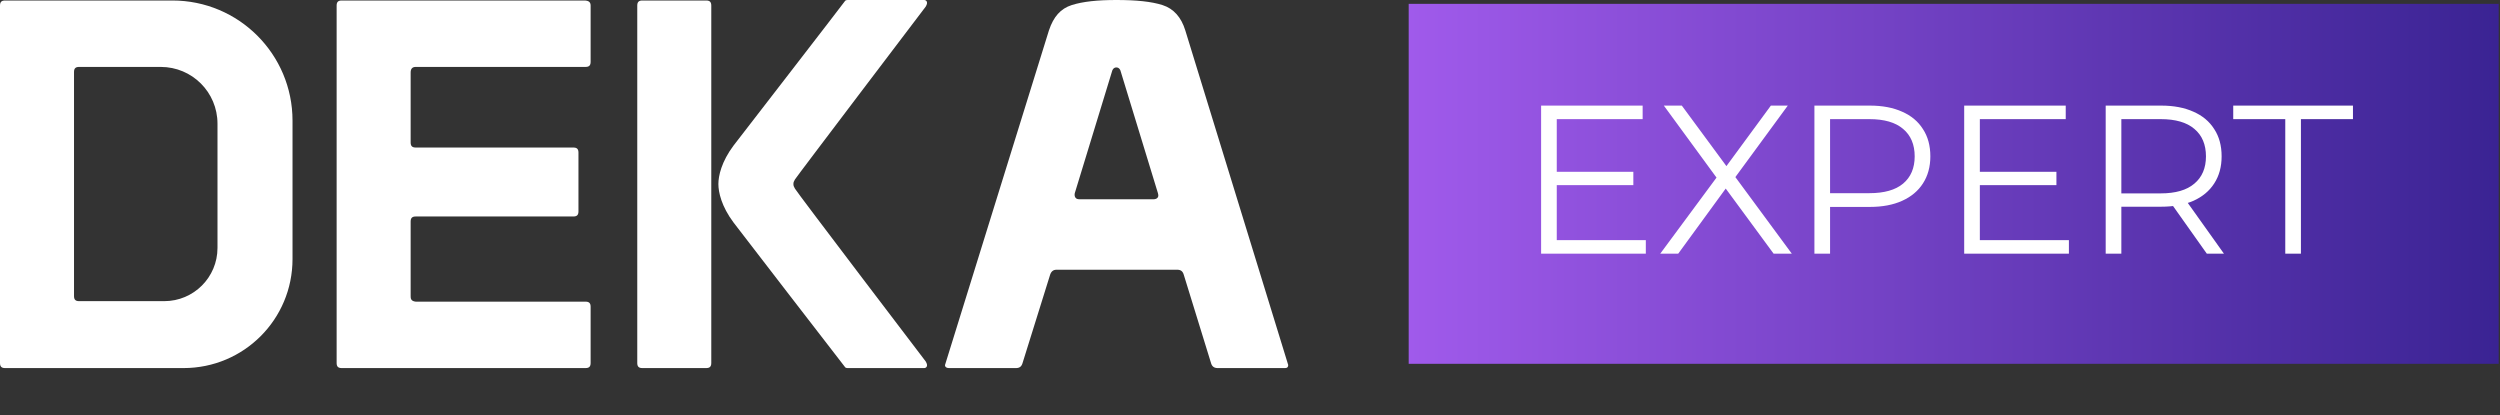
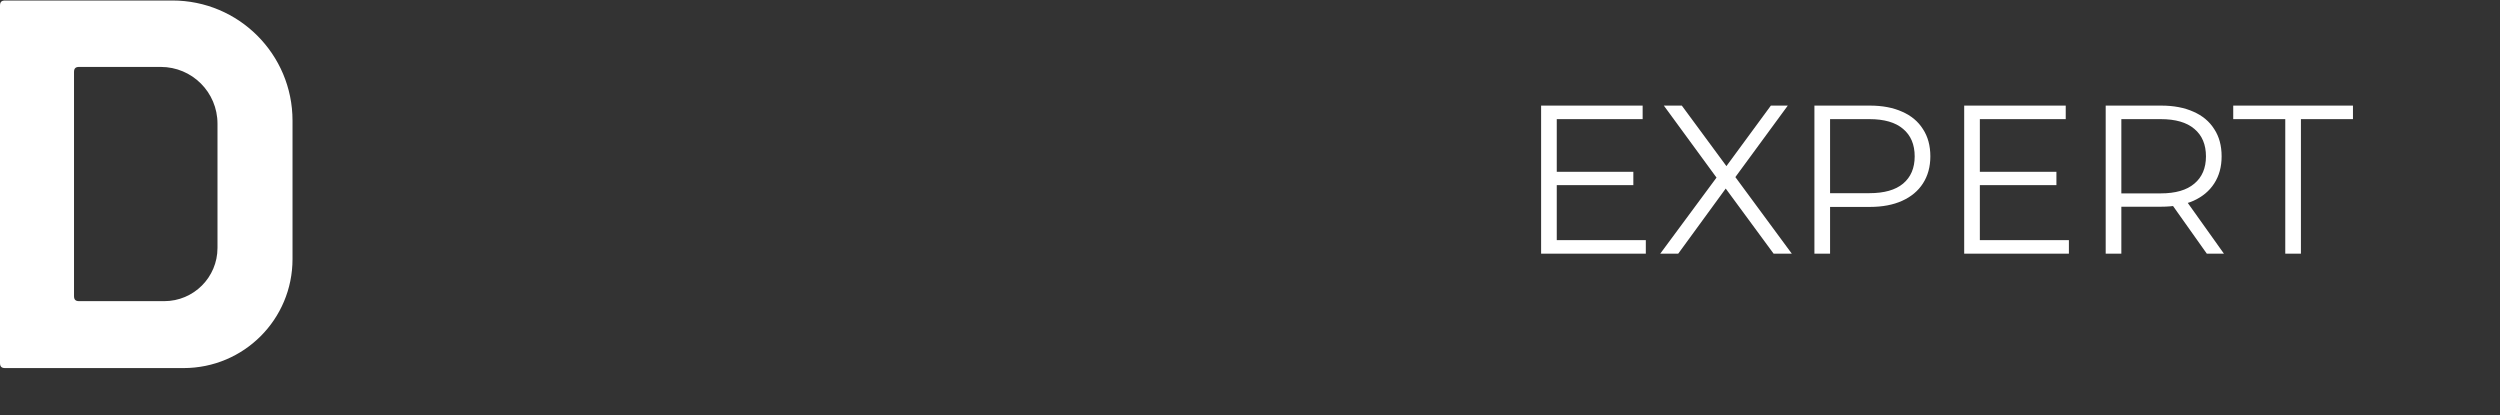
<svg xmlns="http://www.w3.org/2000/svg" width="1300" height="216" viewBox="0 0 1300 216" fill="none">
  <rect x="0" y="0" width="1300" height="216" fill="#333333" stroke="none" />
-   <path d="M334.013 0.262H367.23C369.075 0.262 369.866 1.053 369.866 2.898V188.762C369.866 190.607 369.075 191.398 367.23 191.398H334.013C332.168 191.398 331.377 190.607 331.377 188.762V2.898C331.377 1.053 332.168 0.262 334.013 0.262Z" fill="white" />
-   <path d="M481.382 3.427C482.173 2.109 482.173 1.318 481.909 0.791C481.645 0.264 481.118 0 480.591 0H440.783C439.992 0 439.465 0.264 439.202 0.791C438.938 1.318 381.467 75.664 381.467 75.664C375.14 84.1 373.559 91.482 373.559 95.7C373.559 99.918 375.14 107.3 381.467 115.736C381.467 115.736 438.674 190.082 439.202 190.609C439.465 191.136 439.992 191.4 440.783 191.4H480.591C481.118 191.4 481.645 191.136 481.909 190.609C482.173 190.082 482.173 189.291 481.382 187.973C481.382 187.973 413.893 99.391 413.366 98.073C412.839 97.018 412.575 96.755 412.575 95.7C412.575 94.645 412.839 94.382 413.366 93.327C413.893 92.273 481.382 3.427 481.382 3.427Z" fill="white" />
-   <path d="M600.014 103.609H561.261C558.098 103.609 558.889 100.445 558.889 100.445L578.397 36.645C578.397 36.645 578.924 35.064 580.506 35.064C582.088 35.064 582.615 36.645 582.615 36.645L602.123 100.445C603.178 103.609 600.014 103.609 600.014 103.609ZM669.875 189.818L616.359 15.818C614.25 8.964 610.296 4.482 604.496 2.636C598.696 0.791 590.788 0 580.506 0C570.752 0 563.107 0.791 557.307 2.636C551.507 4.482 547.816 8.7 545.444 15.818L491.4 189.818C491.4 190.873 492.191 191.4 493.509 191.4H528.308C530.153 191.4 531.208 190.609 531.735 188.764L545.971 143.155C546.498 141.309 547.553 140.255 549.398 140.255H612.141C613.987 140.255 615.041 141.045 615.568 142.891L629.804 189.027C630.331 190.609 631.386 191.4 633.231 191.4H668.294C669.348 191.4 669.875 190.873 669.875 189.818Z" fill="white" />
-   <path d="M213.538 153.962V115.207C213.538 113.362 214.329 112.571 216.175 112.571H298.162C300.008 112.571 300.799 111.78 300.799 109.934V79.353C300.799 77.507 300.008 76.716 298.162 76.716H216.175C214.329 76.716 213.538 75.925 213.538 74.08V37.698C213.538 35.853 214.329 34.798 216.175 34.798H304.489C306.335 34.798 307.126 34.007 307.126 32.162V2.898C307.126 1.053 306.071 0.262 303.698 0.262H177.685C175.84 0.262 175.049 1.053 175.049 2.898V188.762C175.049 190.607 175.84 191.398 177.685 191.398H304.489C306.335 191.398 307.126 190.607 307.126 188.762V159.498C307.126 157.653 306.335 156.862 304.489 156.862H216.175C213.538 156.598 213.538 155.016 213.538 153.962Z" fill="white" />
  <path d="M113.095 128.916C113.095 144.207 100.704 156.598 85.414 156.598H41.125C39.279 156.598 38.488 155.807 38.488 153.962V37.434C38.488 35.589 39.279 34.798 41.125 34.798H83.569C99.913 34.798 113.095 47.98 113.095 64.325V128.916ZM152.111 134.716V62.743C152.111 28.207 124.167 0.262 89.632 0.262H2.636C0.791 0.262 0 1.053 0 2.898V188.762C0 190.607 0.791 191.398 2.636 191.398H95.432C126.803 191.398 152.111 166.089 152.111 134.716Z" fill="white" />
-   <rect x="732.518" y="2" width="566.796" height="187.182" fill="url(#paint0_linear_5101_1584)" />
  <path d="M808.636 89.34H849.336V96.27H808.636V89.34ZM809.516 124.87H855.826V131.91H801.376V54.91H854.176V61.95H809.516V124.87ZM863.323 131.91L894.893 89.23V95.5L865.193 54.91H874.543L899.513 88.79L895.883 88.9L920.853 54.91H929.653L900.283 94.95V89.23L931.743 131.91H922.283L895.663 95.72H899.073L872.673 131.91H863.323ZM943.495 131.91V54.91H972.315C978.842 54.91 984.452 55.974 989.145 58.1C993.838 60.154 997.432 63.16 999.925 67.12C1002.49 71.007 1003.78 75.737 1003.78 81.31C1003.78 86.737 1002.49 91.43 999.925 95.39C997.432 99.277 993.838 102.283 989.145 104.41C984.452 106.537 978.842 107.6 972.315 107.6H948.005L951.635 103.75V131.91H943.495ZM951.635 104.41L948.005 100.45H972.095C979.795 100.45 985.625 98.8 989.585 95.5C993.618 92.127 995.635 87.397 995.635 81.31C995.635 75.15 993.618 70.383 989.585 67.01C985.625 63.637 979.795 61.95 972.095 61.95H948.005L951.635 58.1V104.41ZM1028.64 89.34H1069.34V96.27H1028.64V89.34ZM1029.52 124.87H1075.83V131.91H1021.38V54.91H1074.18V61.95H1029.52V124.87ZM1094.96 131.91V54.91H1123.78C1130.31 54.91 1135.92 55.974 1140.61 58.1C1145.3 60.154 1148.9 63.16 1151.39 67.12C1153.96 71.007 1155.24 75.737 1155.24 81.31C1155.24 86.737 1153.96 91.43 1151.39 95.39C1148.9 99.277 1145.3 102.283 1140.61 104.41C1135.92 106.463 1130.31 107.49 1123.78 107.49H1099.47L1103.1 103.75V131.91H1094.96ZM1147.54 131.91L1127.74 103.97H1136.54L1156.45 131.91H1147.54ZM1103.1 104.41L1099.47 100.56H1123.56C1131.26 100.56 1137.09 98.874 1141.05 95.5C1145.08 92.127 1147.1 87.397 1147.1 81.31C1147.1 75.15 1145.08 70.383 1141.05 67.01C1137.09 63.637 1131.26 61.95 1123.56 61.95H1099.47L1103.1 58.1V104.41ZM1188.34 131.91V61.95H1161.28V54.91H1223.54V61.95H1196.48V131.91H1188.34Z" fill="white" />
  <defs>
    <linearGradient id="paint0_linear_5101_1584" x1="732.518" y1="95.591" x2="1299.31" y2="95.591" gradientUnits="userSpaceOnUse">
      <stop stop-color="#A05AEB" />
      <stop offset="1" stop-color="#3A2393" />
    </linearGradient>
  </defs>
</svg>